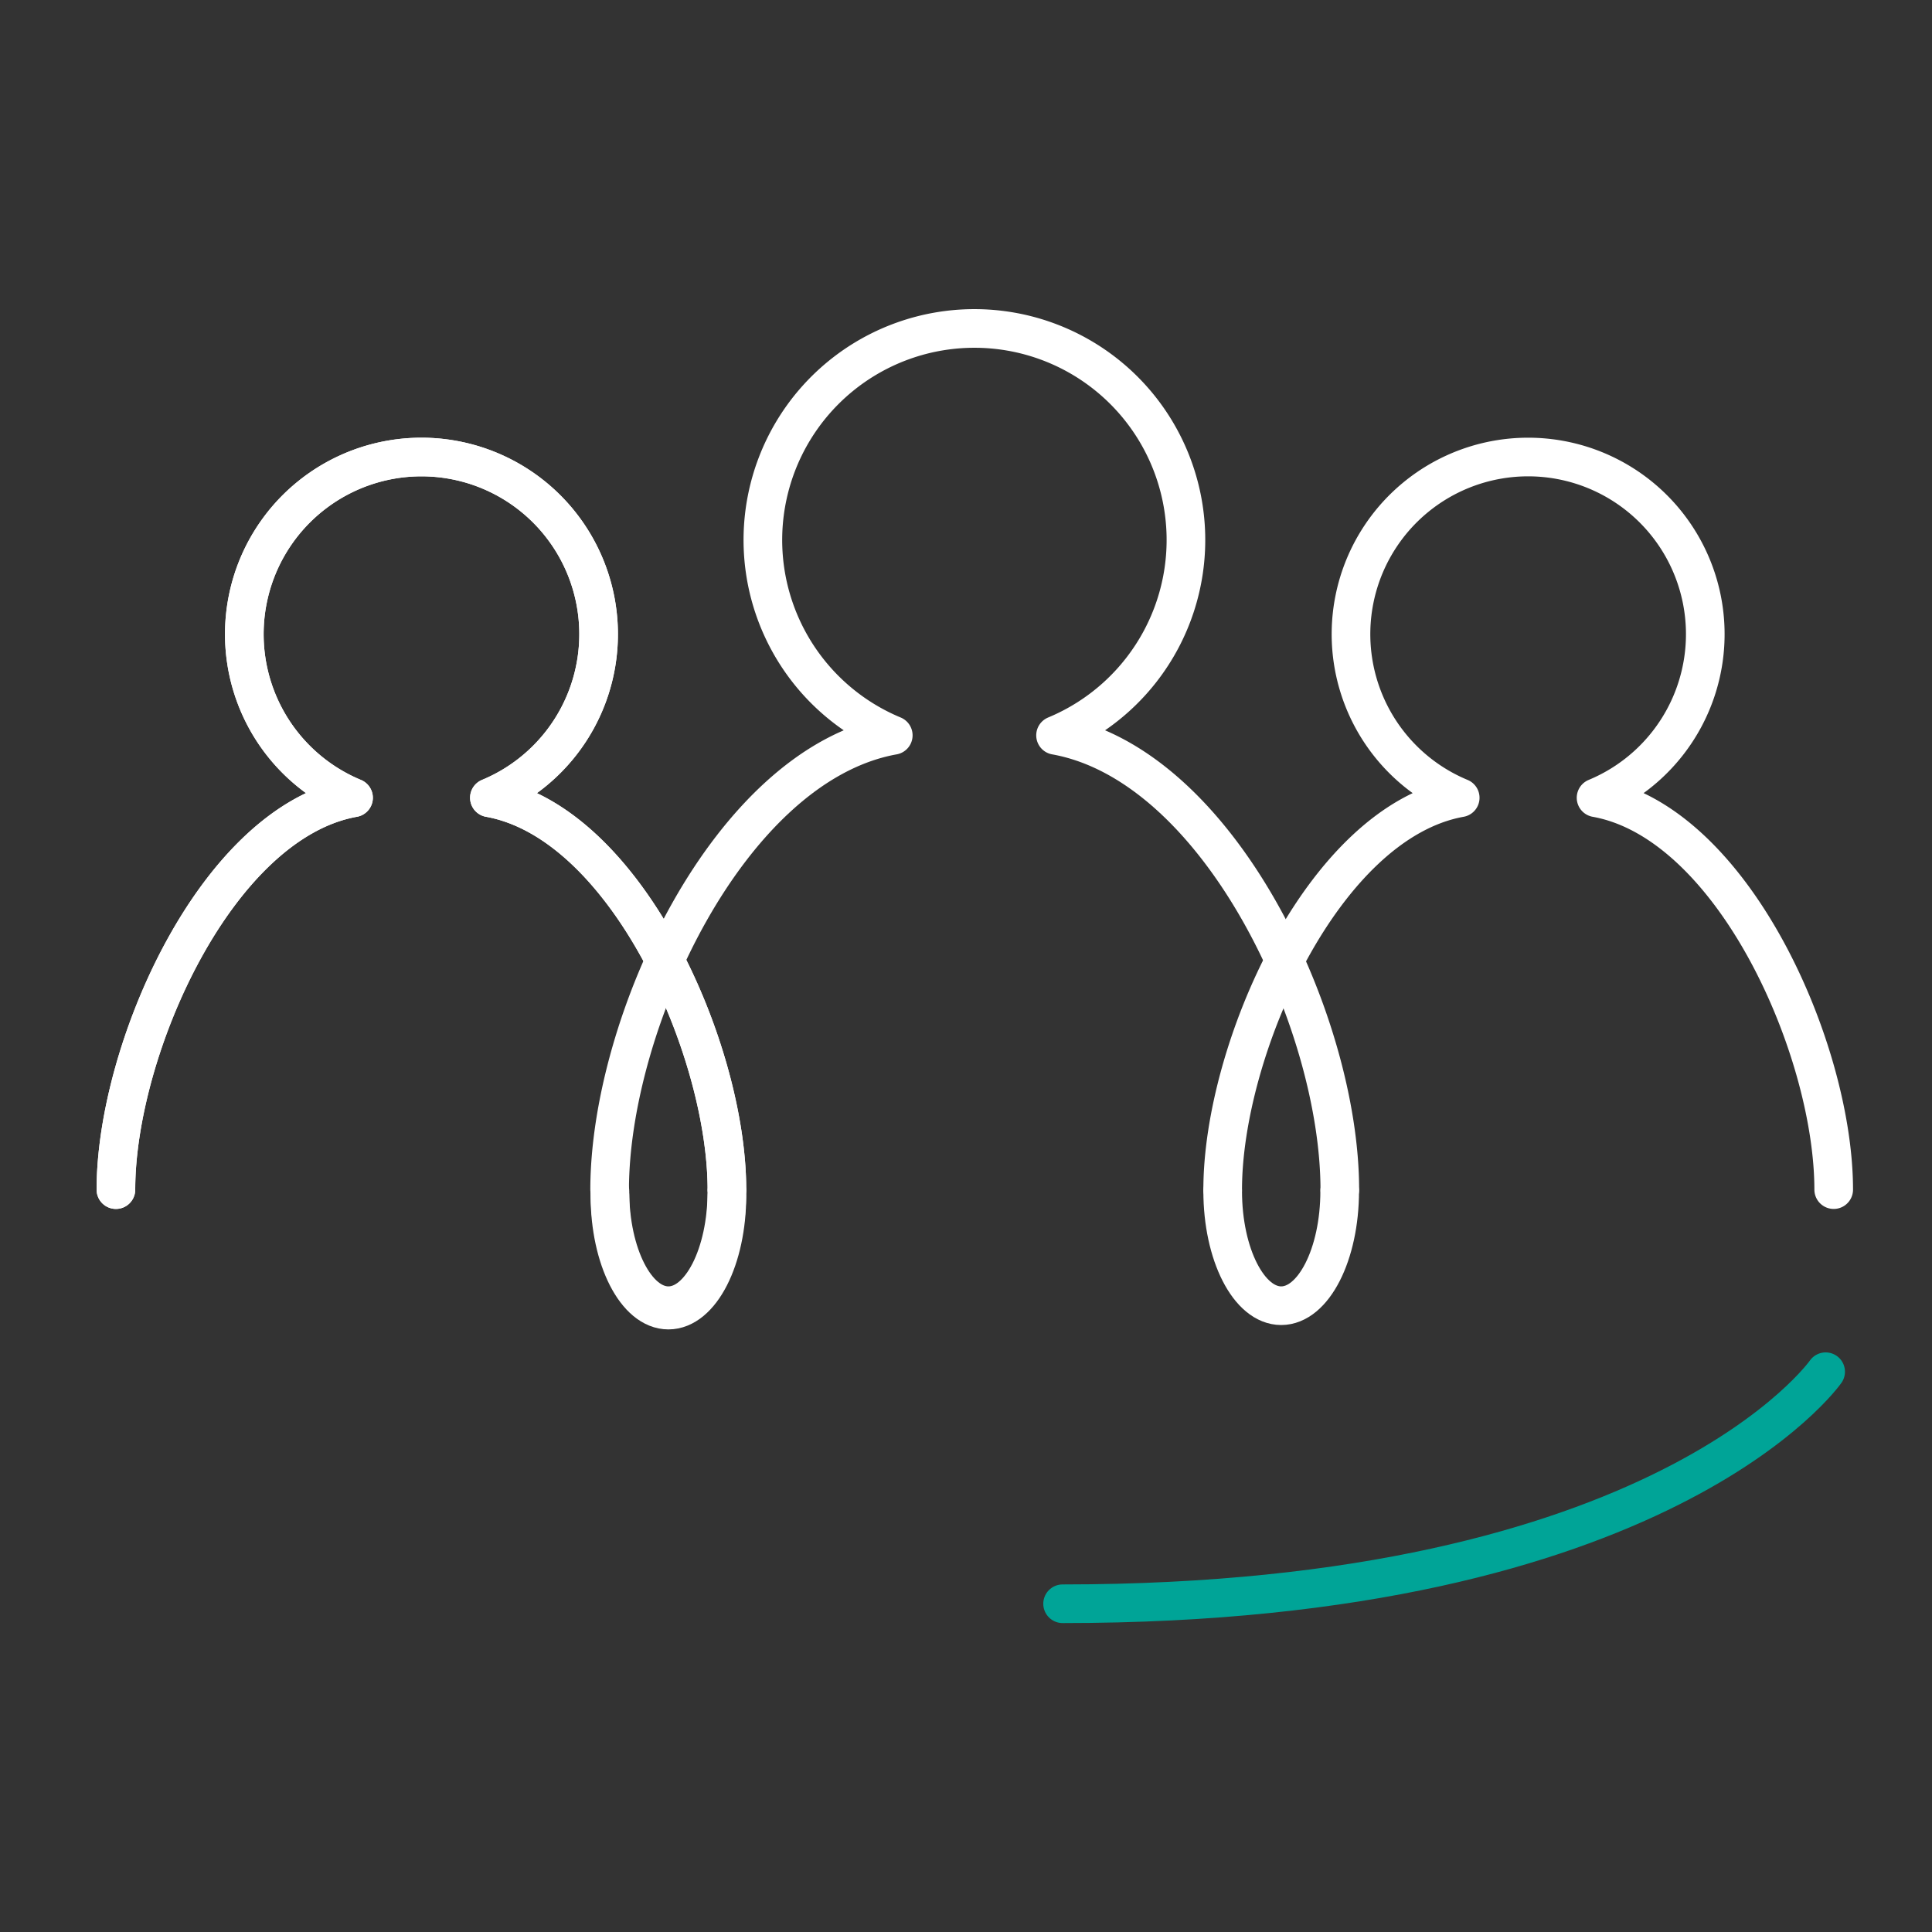
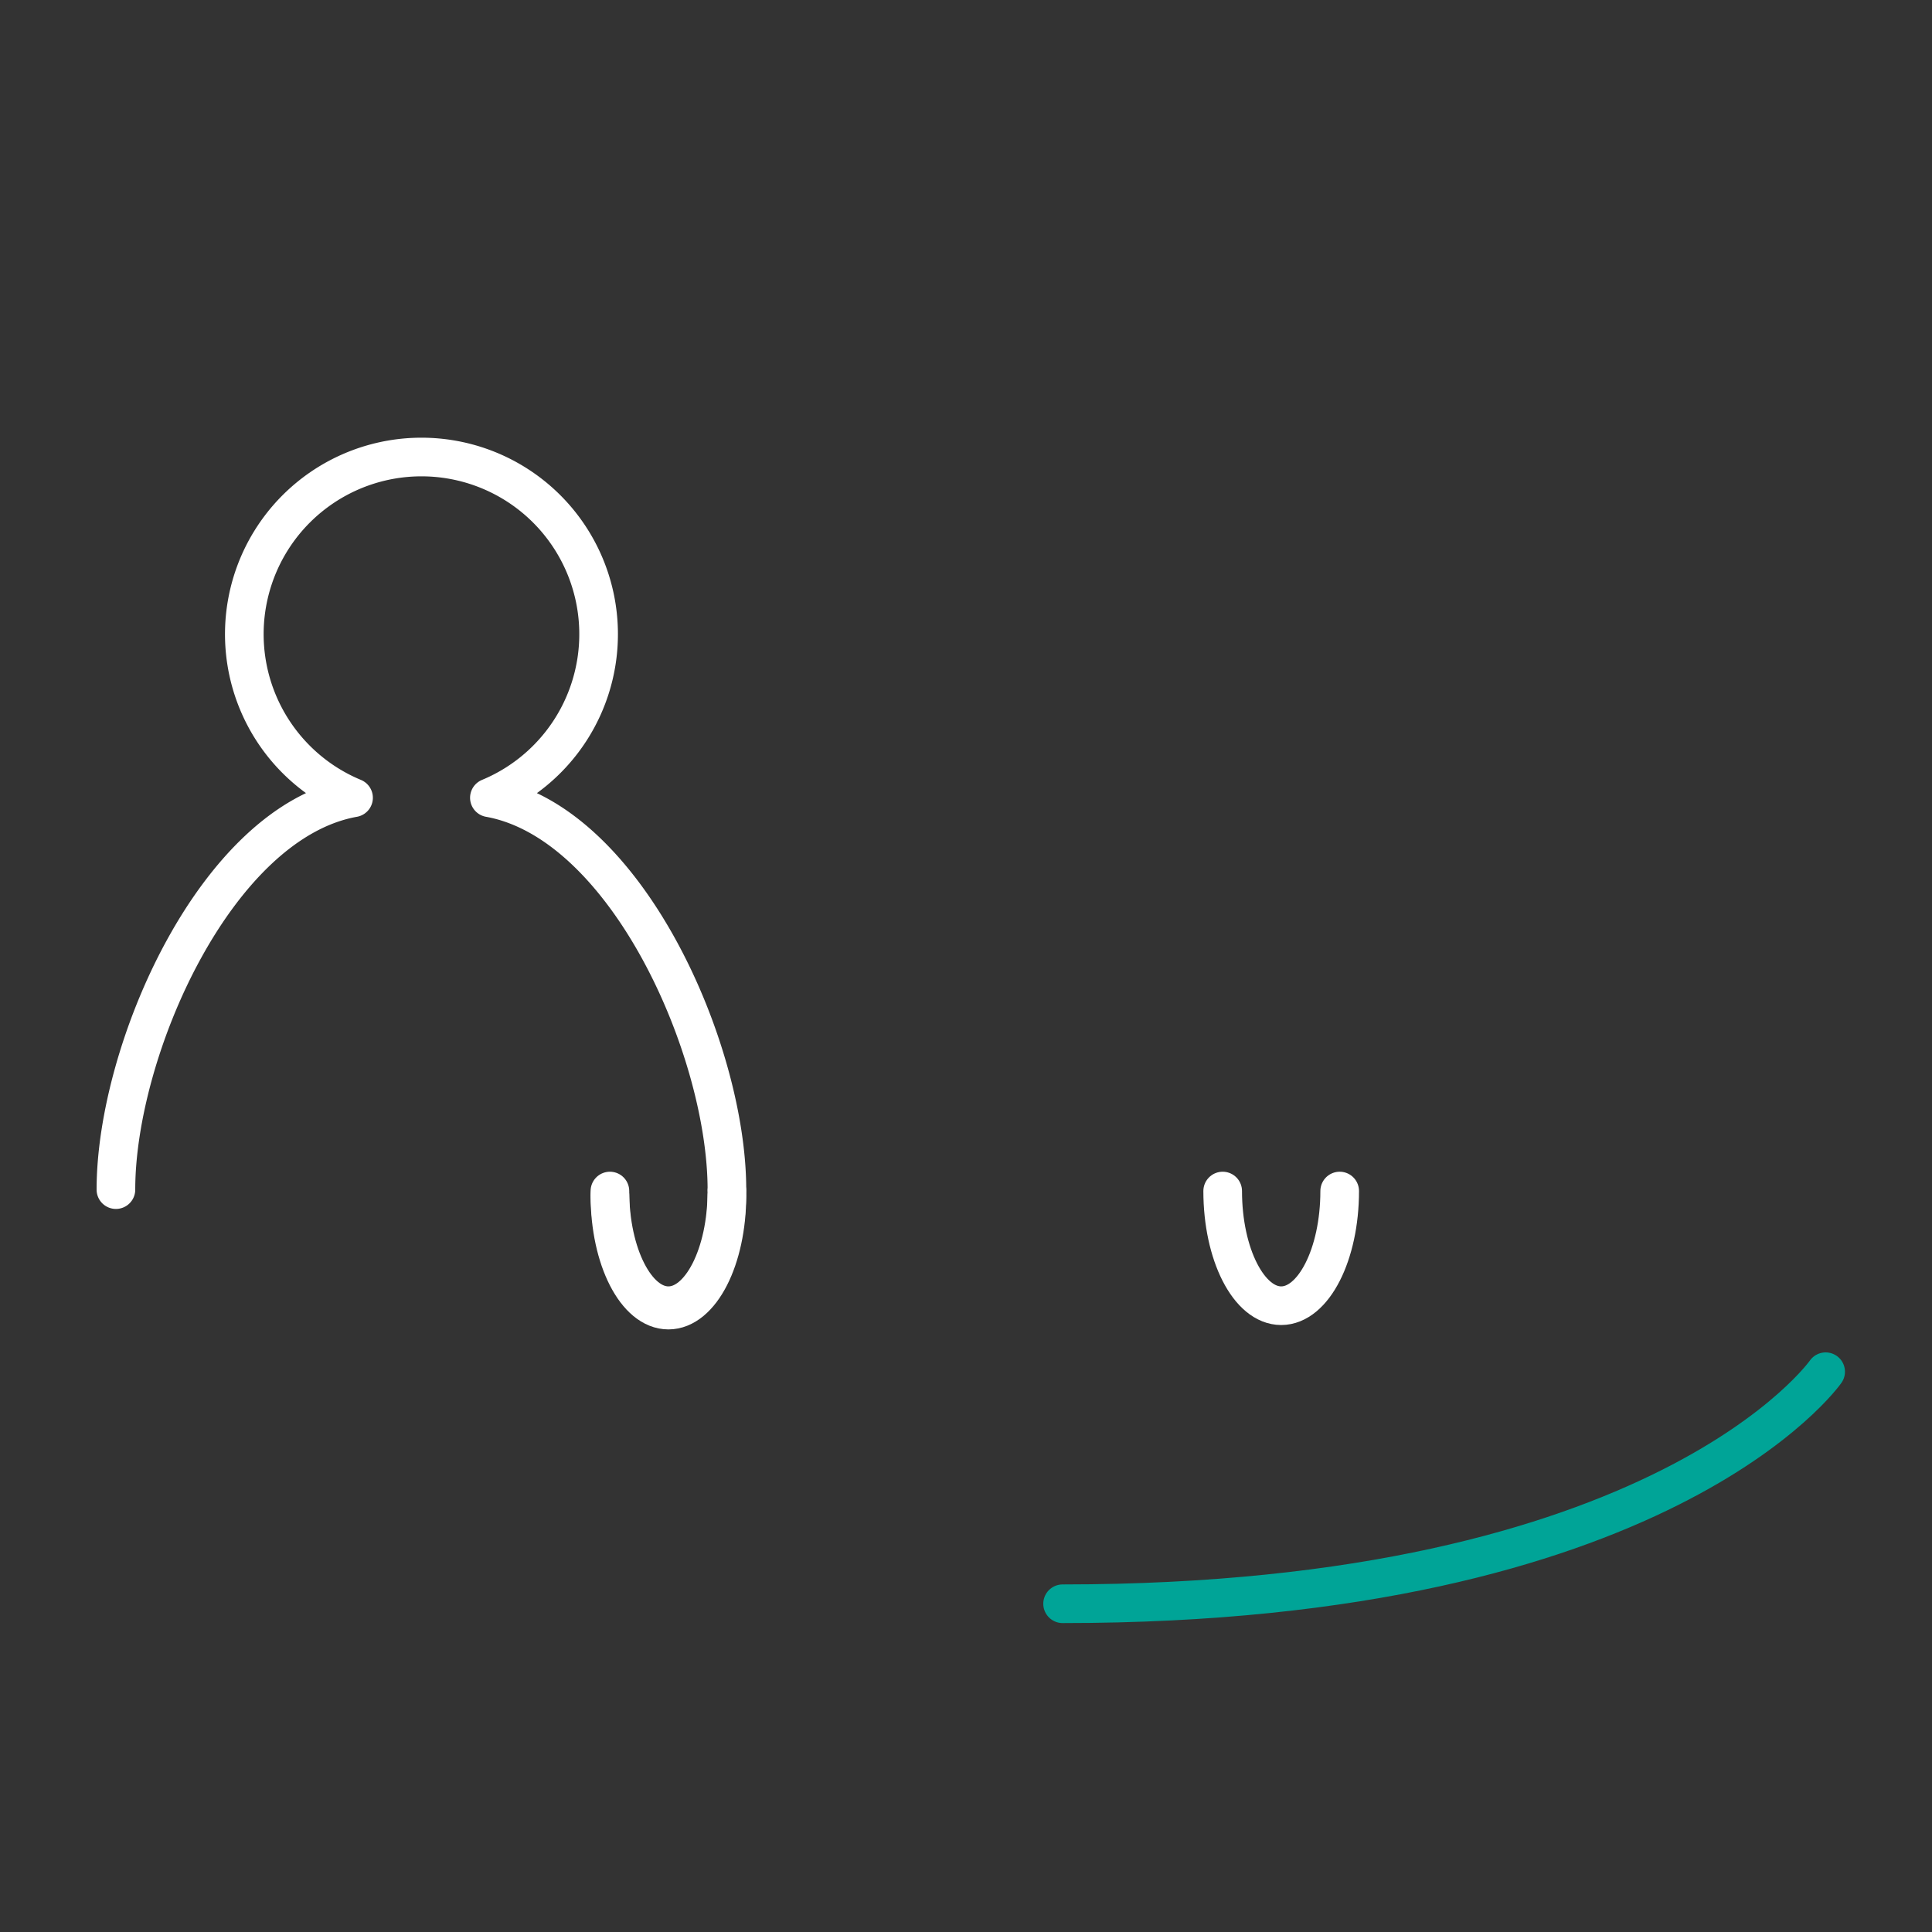
<svg xmlns="http://www.w3.org/2000/svg" width="100" height="100" viewBox="0 0 100 100">
  <rect x="0" y="0" width="100" height="100" fill="#333333" stroke="none" />
  <defs>
    <clipPath id="clip-path">
      <rect id="사각형_2309" data-name="사각형 2309" width="90.911" height="52.81" transform="translate(0 0)" fill="none" stroke="#fff" stroke-width="1" />
    </clipPath>
    <clipPath id="clip-path-2">
      <rect id="사각형_2310" data-name="사각형 2310" width="41.495" height="14.01" transform="translate(0 0)" fill="none" stroke="#00a497" stroke-width="1" />
    </clipPath>
  </defs>
  <g id="ico_100_rsps05" data-name="ico/100/rsps05" transform="translate(-1460 -1574)">
    <rect id="base" width="100" height="100" transform="translate(1460 1574)" fill="#fff" opacity="0" />
    <g id="ico" transform="translate(0 -8)">
      <g id="그룹_3017" data-name="그룹 3017" transform="translate(1465 1598)" clip-path="url(#clip-path)">
-         <path id="패스_9470" data-name="패스 9470" d="M64.348,45.574c0-8.632-6.216-21.988-14.713-23.513a10.949,10.949,0,1,0-8.4,0c-8.494,1.528-14.676,14.883-14.68,23.513" fill="none" stroke="#fff" stroke-linecap="round" stroke-linejoin="round" stroke-width="2" />
        <path id="패스_9471" data-name="패스 9471" d="M32.625,45.574c0-7.228-5.18-19-12.294-20.282a9.169,9.169,0,1,0-7.032,0C6.183,26.569,1,38.344,1,45.574" fill="none" stroke="#fff" stroke-linecap="round" stroke-linejoin="round" stroke-width="2" />
        <path id="패스_9472" data-name="패스 9472" d="M32.625,45.875c0,3.278-1.356,5.935-3.028,5.935s-3.028-2.657-3.028-5.935" fill="none" stroke="#fff" stroke-linecap="round" stroke-linejoin="round" stroke-width="2" />
-         <path id="패스_9473" data-name="패스 9473" d="M32.625,45.574c0-7.228-5.18-19-12.294-20.282a9.169,9.169,0,1,0-7.032,0C6.183,26.569,1,38.344,1,45.574" fill="none" stroke="#fff" stroke-linecap="round" stroke-linejoin="round" stroke-width="2" />
        <path id="패스_9474" data-name="패스 9474" d="M32.625,45.648c0,3.278-1.356,5.935-3.028,5.935s-3.028-2.657-3.028-5.935" fill="none" stroke="#fff" stroke-linecap="round" stroke-linejoin="round" stroke-width="2" />
-         <path id="패스_9475" data-name="패스 9475" d="M58.286,45.574c0-7.228,5.18-19,12.294-20.282a9.169,9.169,0,1,1,7.032,0c7.116,1.277,12.3,13.052,12.3,20.282" fill="none" stroke="#fff" stroke-linecap="round" stroke-linejoin="round" stroke-width="2" />
        <path id="패스_9476" data-name="패스 9476" d="M58.286,45.648c0,3.278,1.356,5.935,3.028,5.935s3.028-2.657,3.028-5.935" fill="none" stroke="#fff" stroke-linecap="round" stroke-linejoin="round" stroke-width="2" />
      </g>
      <g id="그룹_3018" data-name="그룹 3018" transform="translate(1514 1652)" clip-path="url(#clip-path-2)">
        <path id="패스_9477" data-name="패스 9477" d="M40.495,1S32.11,13.01,1,13.01" fill="none" stroke="#00a497" stroke-linecap="round" stroke-linejoin="round" stroke-width="2" />
      </g>
    </g>
  </g>
</svg>